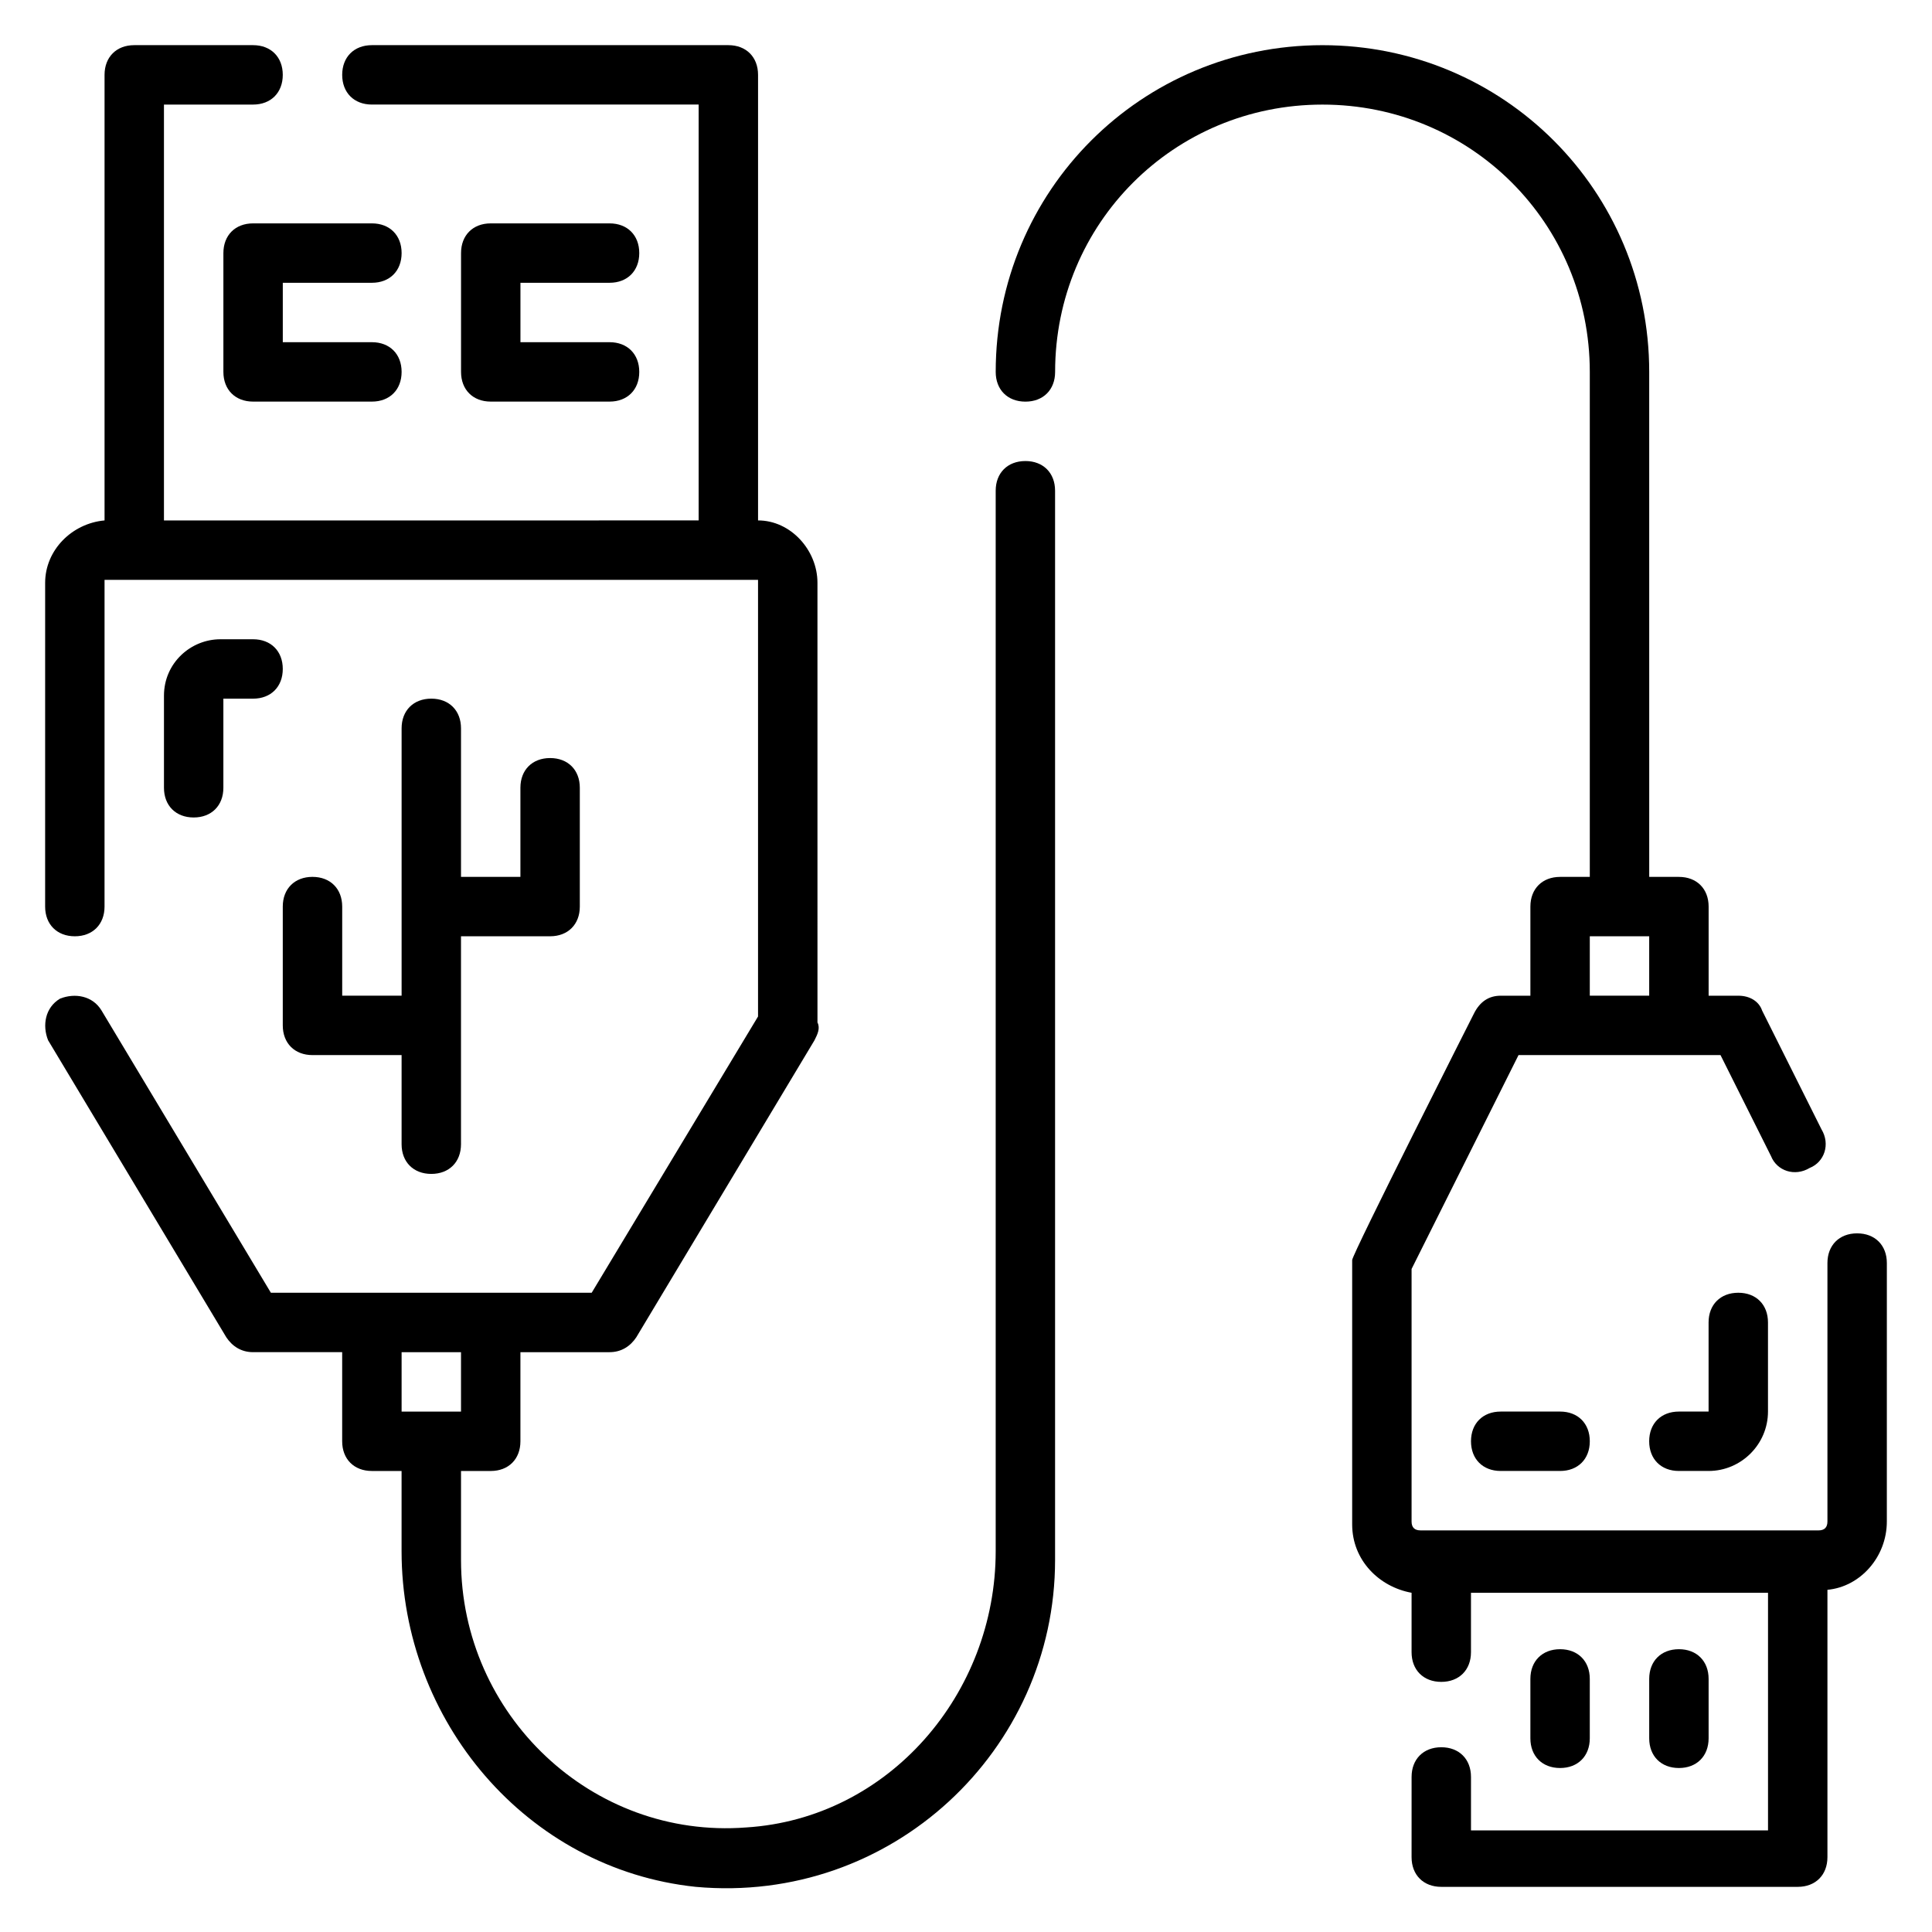
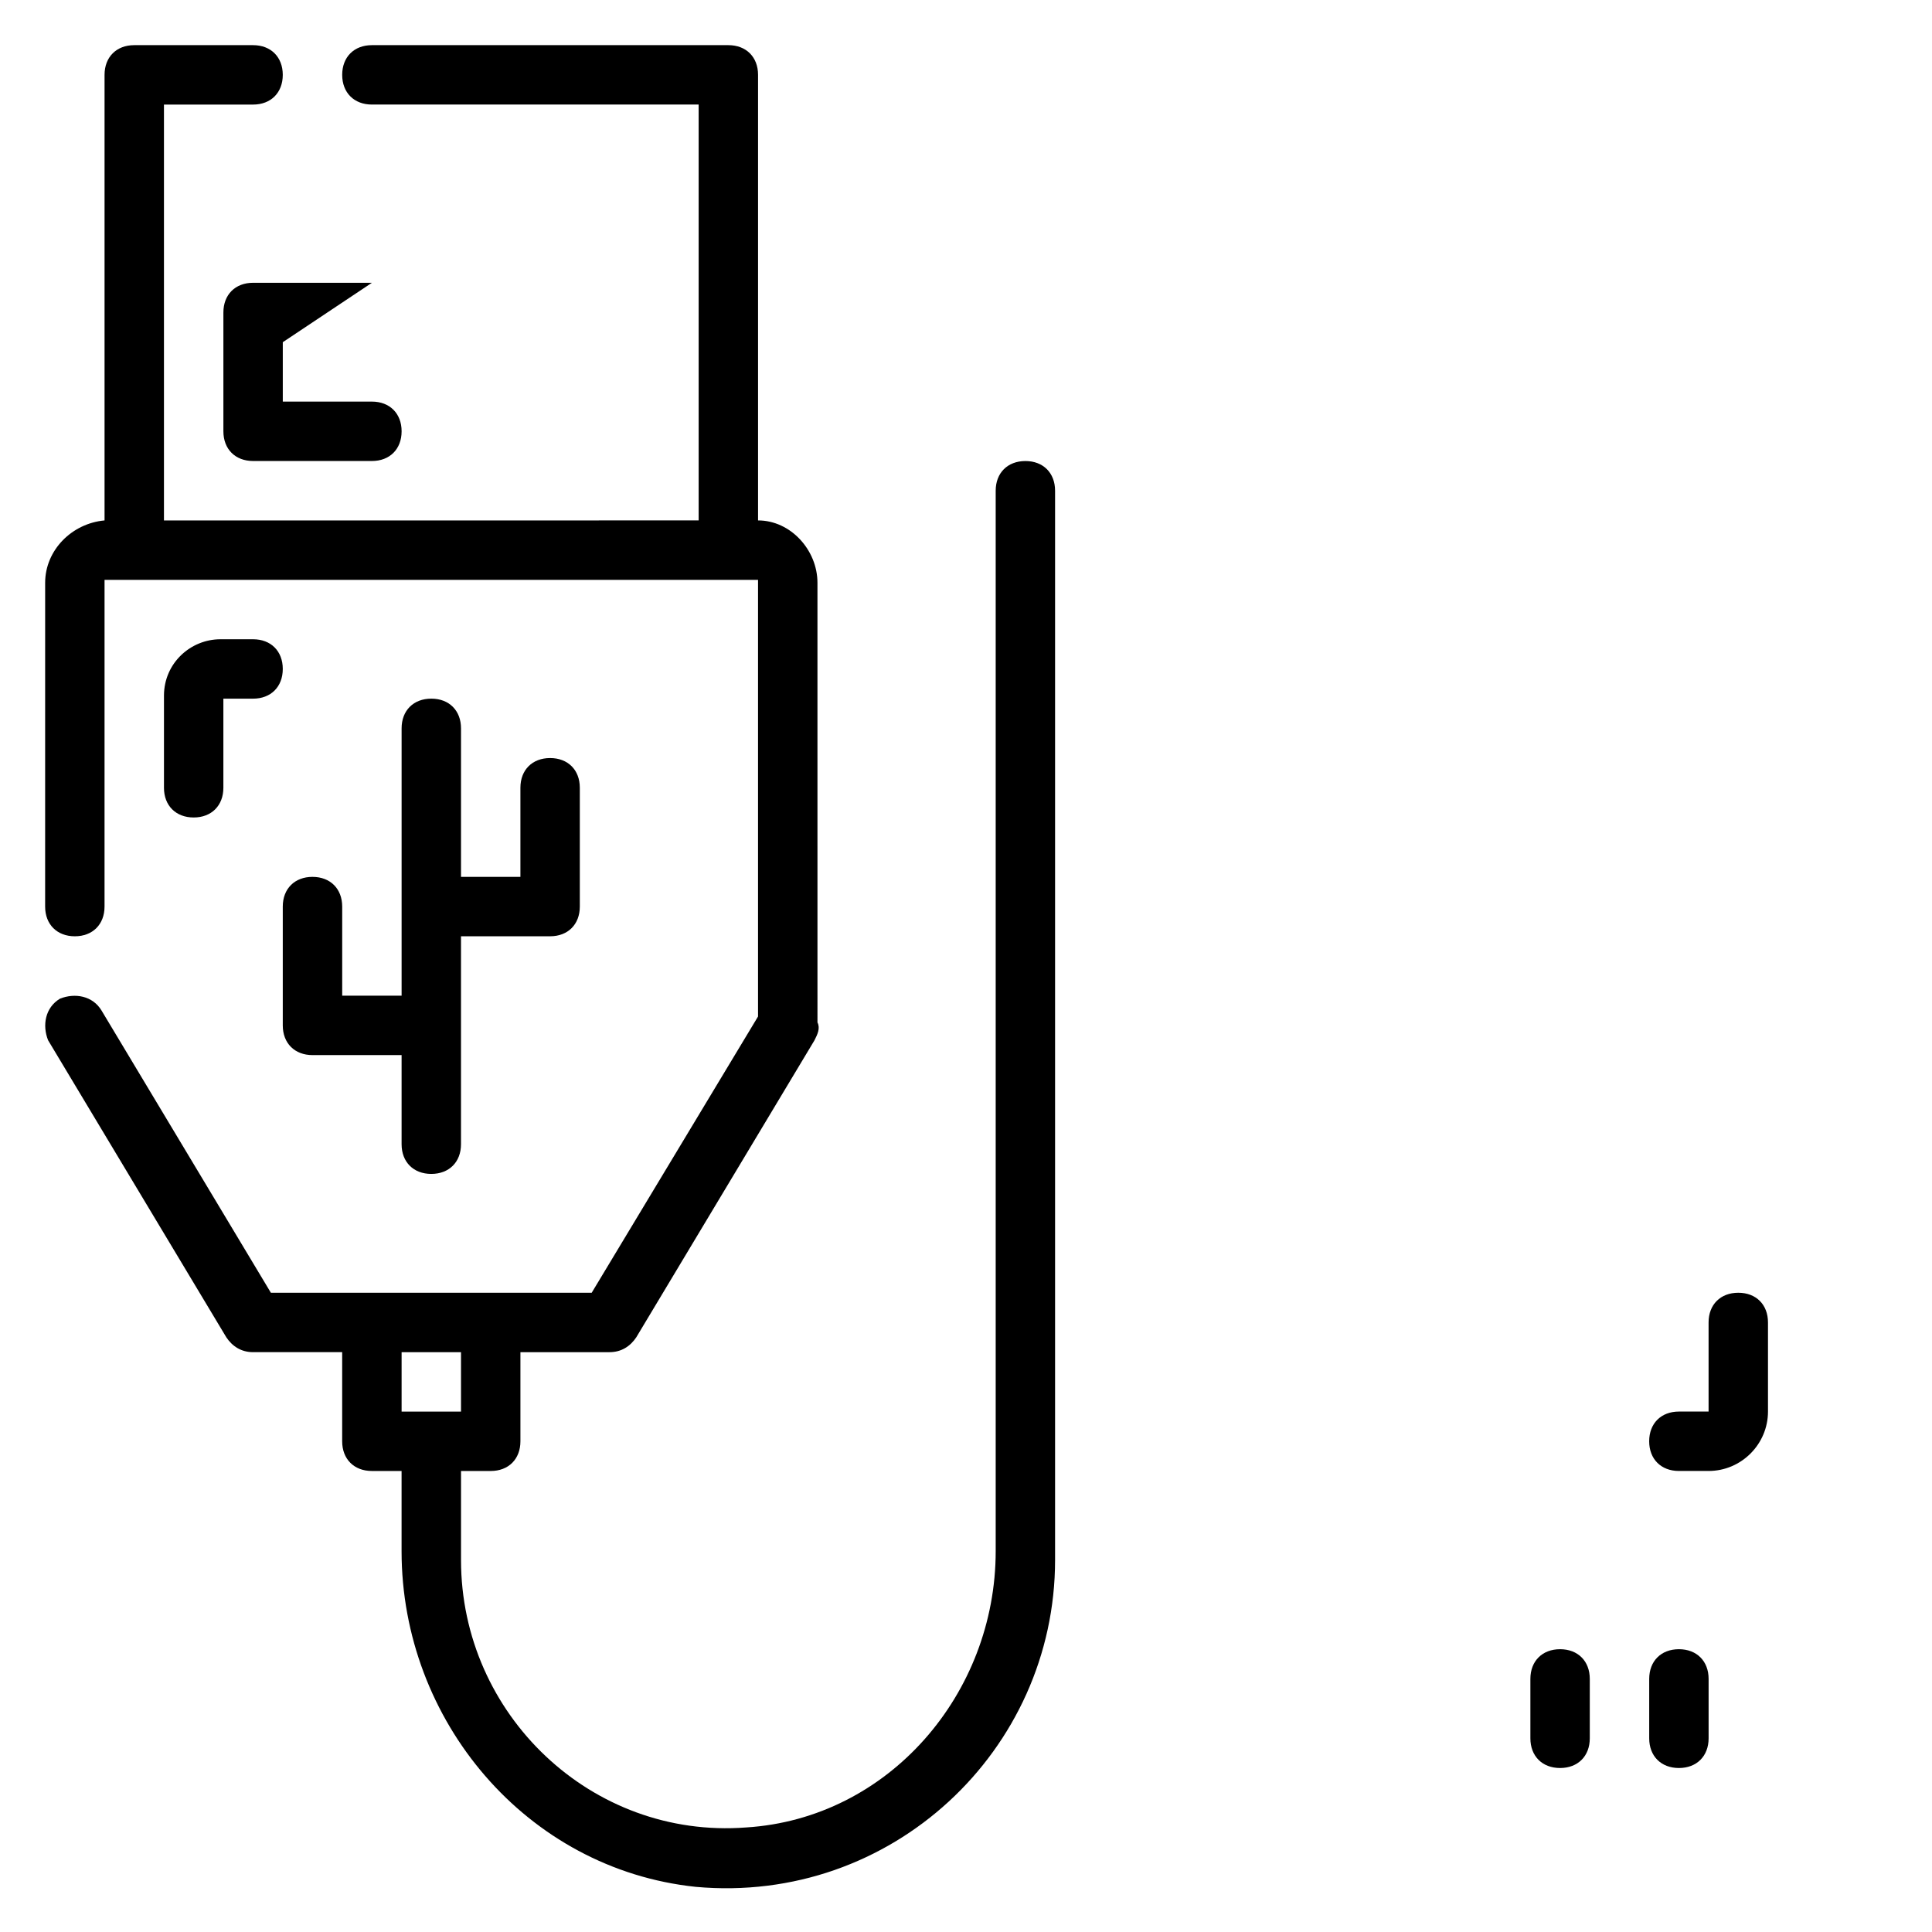
<svg xmlns="http://www.w3.org/2000/svg" fill="#000000" width="800px" height="800px" version="1.1" viewBox="144 144 512 512">
  <g>
-     <path d="m636.16 470.85c-4.723 0-7.871 3.148-7.871 7.871v68.488c0 1.574-0.789 2.363-2.363 2.363l-105.48-0.004c-1.574 0-2.363-0.789-2.363-2.363v-66.914l28.34-56.68h53.531l13.383 26.766c1.574 3.938 6.297 5.512 10.234 3.148 3.938-1.574 5.512-6.297 3.148-10.234l-15.742-31.488c-0.793-2.356-3.152-3.93-6.301-3.93h-7.871v-23.617c0-4.723-3.148-7.871-7.871-7.871h-7.871l-0.004-133.82c0-48.02-38.574-86.594-86.594-86.594-48.016 0-86.59 38.574-86.59 86.594 0 4.723 3.148 7.871 7.871 7.871 4.723 0 7.871-3.148 7.871-7.871 0-39.359 31.488-70.848 70.848-70.848 39.359 0 70.848 31.488 70.848 70.848v133.82h-7.871c-4.723 0-7.871 3.148-7.871 7.871v23.617h-7.871c-3.148 0-5.512 1.574-7.086 4.723 0 0-32.273 63.762-32.273 65.336v70.062c0 9.445 7.086 16.531 15.742 18.105v15.742c0 4.723 3.148 7.871 7.871 7.871 4.723 0 7.871-3.148 7.871-7.871v-15.742h78.719v62.977h-78.715v-14.168c0-4.723-3.148-7.871-7.871-7.871s-7.871 3.148-7.871 7.871l-0.004 21.254c0 4.723 3.148 7.871 7.871 7.871h94.465c4.723 0 7.871-3.148 7.871-7.871v-70.848c8.66-0.789 15.742-8.66 15.742-18.105l0.004-68.488c0-4.723-3.148-7.871-7.871-7.871zm-70.848-78.723h15.742v15.742h-15.742z" />
    <path d="m565.31 604.67v-15.742c0-4.723-3.148-7.871-7.871-7.871s-7.871 3.148-7.871 7.871v15.742c0 4.723 3.148 7.871 7.871 7.871s7.871-3.148 7.871-7.871z" />
    <path d="m596.8 604.67v-15.742c0-4.723-3.148-7.871-7.871-7.871-4.723 0-7.871 3.148-7.871 7.871v15.742c0 4.723 3.148 7.871 7.871 7.871 4.719 0 7.871-3.148 7.871-7.871z" />
    <path d="m226.81 376.38c-4.723 0-7.871 3.148-7.871 7.871v31.488c0 4.723 3.148 7.871 7.871 7.871h23.617v23.617c0 4.723 3.148 7.871 7.871 7.871 4.723 0 7.871-3.148 7.871-7.871v-55.105h23.617c4.723 0 7.871-3.148 7.871-7.871v-31.488c0-4.723-3.148-7.871-7.871-7.871-4.723 0-7.871 3.148-7.871 7.871v23.617h-15.742v-39.359c0-4.723-3.148-7.871-7.871-7.871-4.723 0-7.871 3.148-7.871 7.871v70.848h-15.742v-23.617c-0.004-4.723-3.152-7.871-7.879-7.871z" />
-     <path d="m242.56 218.94c4.723 0 7.871-3.148 7.871-7.871 0-4.723-3.148-7.871-7.871-7.871h-31.488c-4.723 0-7.871 3.148-7.871 7.871v31.488c0 4.723 3.148 7.871 7.871 7.871h31.488c4.723 0 7.871-3.148 7.871-7.871s-3.148-7.871-7.871-7.871h-23.617v-15.746z" />
-     <path d="m305.54 218.94c4.723 0 7.871-3.148 7.871-7.871 0-4.723-3.148-7.871-7.871-7.871h-31.488c-4.723 0-7.871 3.148-7.871 7.871v31.488c0 4.723 3.148 7.871 7.871 7.871h31.488c4.723 0 7.871-3.148 7.871-7.871s-3.148-7.871-7.871-7.871h-23.617v-15.746z" />
+     <path d="m242.56 218.94h-31.488c-4.723 0-7.871 3.148-7.871 7.871v31.488c0 4.723 3.148 7.871 7.871 7.871h31.488c4.723 0 7.871-3.148 7.871-7.871s-3.148-7.871-7.871-7.871h-23.617v-15.746z" />
    <path d="m415.74 266.18c-4.723 0-7.871 3.148-7.871 7.871v281.03c0 37.785-28.34 70.848-66.125 73.211-40.934 3.148-75.57-29.914-75.57-70.848v-23.617h7.871c4.723 0 7.871-3.148 7.871-7.871v-23.617h23.617c3.148 0 5.512-1.574 7.086-3.938l47.23-78.719c0.789-1.574 1.574-3.148 0.789-4.723l-0.004-116.51c0-8.66-7.086-16.531-15.742-16.531v-118.08c0-4.723-3.148-7.871-7.871-7.871h-94.465c-4.723 0-7.871 3.148-7.871 7.871 0 4.723 3.148 7.871 7.871 7.871h86.594v110.21l-141.7 0.004v-110.21h23.617c4.723 0 7.871-3.148 7.871-7.871 0-4.727-3.148-7.875-7.871-7.875h-31.488c-4.723 0-7.871 3.148-7.871 7.871v118.08c-8.66 0.789-15.742 7.871-15.742 16.531l-0.004 85.805c0 4.723 3.148 7.871 7.871 7.871 4.723 0 7.871-3.148 7.871-7.871l0.004-86.59h173.18v115.72l-44.082 73.207h-85.02l-44.871-74.785c-2.359-3.934-7.086-4.723-11.02-3.148-3.938 2.363-4.723 7.086-3.148 11.023l47.23 78.719c1.574 2.363 3.938 3.938 7.086 3.938h23.617v23.617c0 4.723 3.148 7.871 7.871 7.871h7.871v21.254c0 44.871 33.062 84.23 77.934 88.953 51.957 4.723 95.25-36.211 95.25-86.594v-283.39c0-4.723-3.148-7.871-7.871-7.871zm-165.31 236.16h15.742v15.742h-15.742z" />
    <path d="m211.07 313.41h-8.66c-7.871 0-14.957 6.297-14.957 14.957v24.402c0 4.723 3.148 7.871 7.871 7.871 4.723 0 7.871-3.148 7.871-7.871v-23.617h7.871c4.723 0 7.871-3.148 7.871-7.871 0.004-4.723-3.144-7.871-7.867-7.871z" />
-     <path d="m541.7 518.08c-4.723 0-7.871 3.148-7.871 7.871 0 4.723 3.148 7.871 7.871 7.871h15.742c4.723 0 7.871-3.148 7.871-7.871 0-4.723-3.148-7.871-7.871-7.871z" />
    <path d="m581.05 525.95c0 4.723 3.148 7.871 7.871 7.871h7.871c8.66 0 15.742-7.086 15.742-15.742v-23.617c0-4.723-3.148-7.871-7.871-7.871-4.723 0-7.871 3.148-7.871 7.871v23.617h-7.871c-4.723 0-7.871 3.148-7.871 7.871z" />
  </g>
</svg>